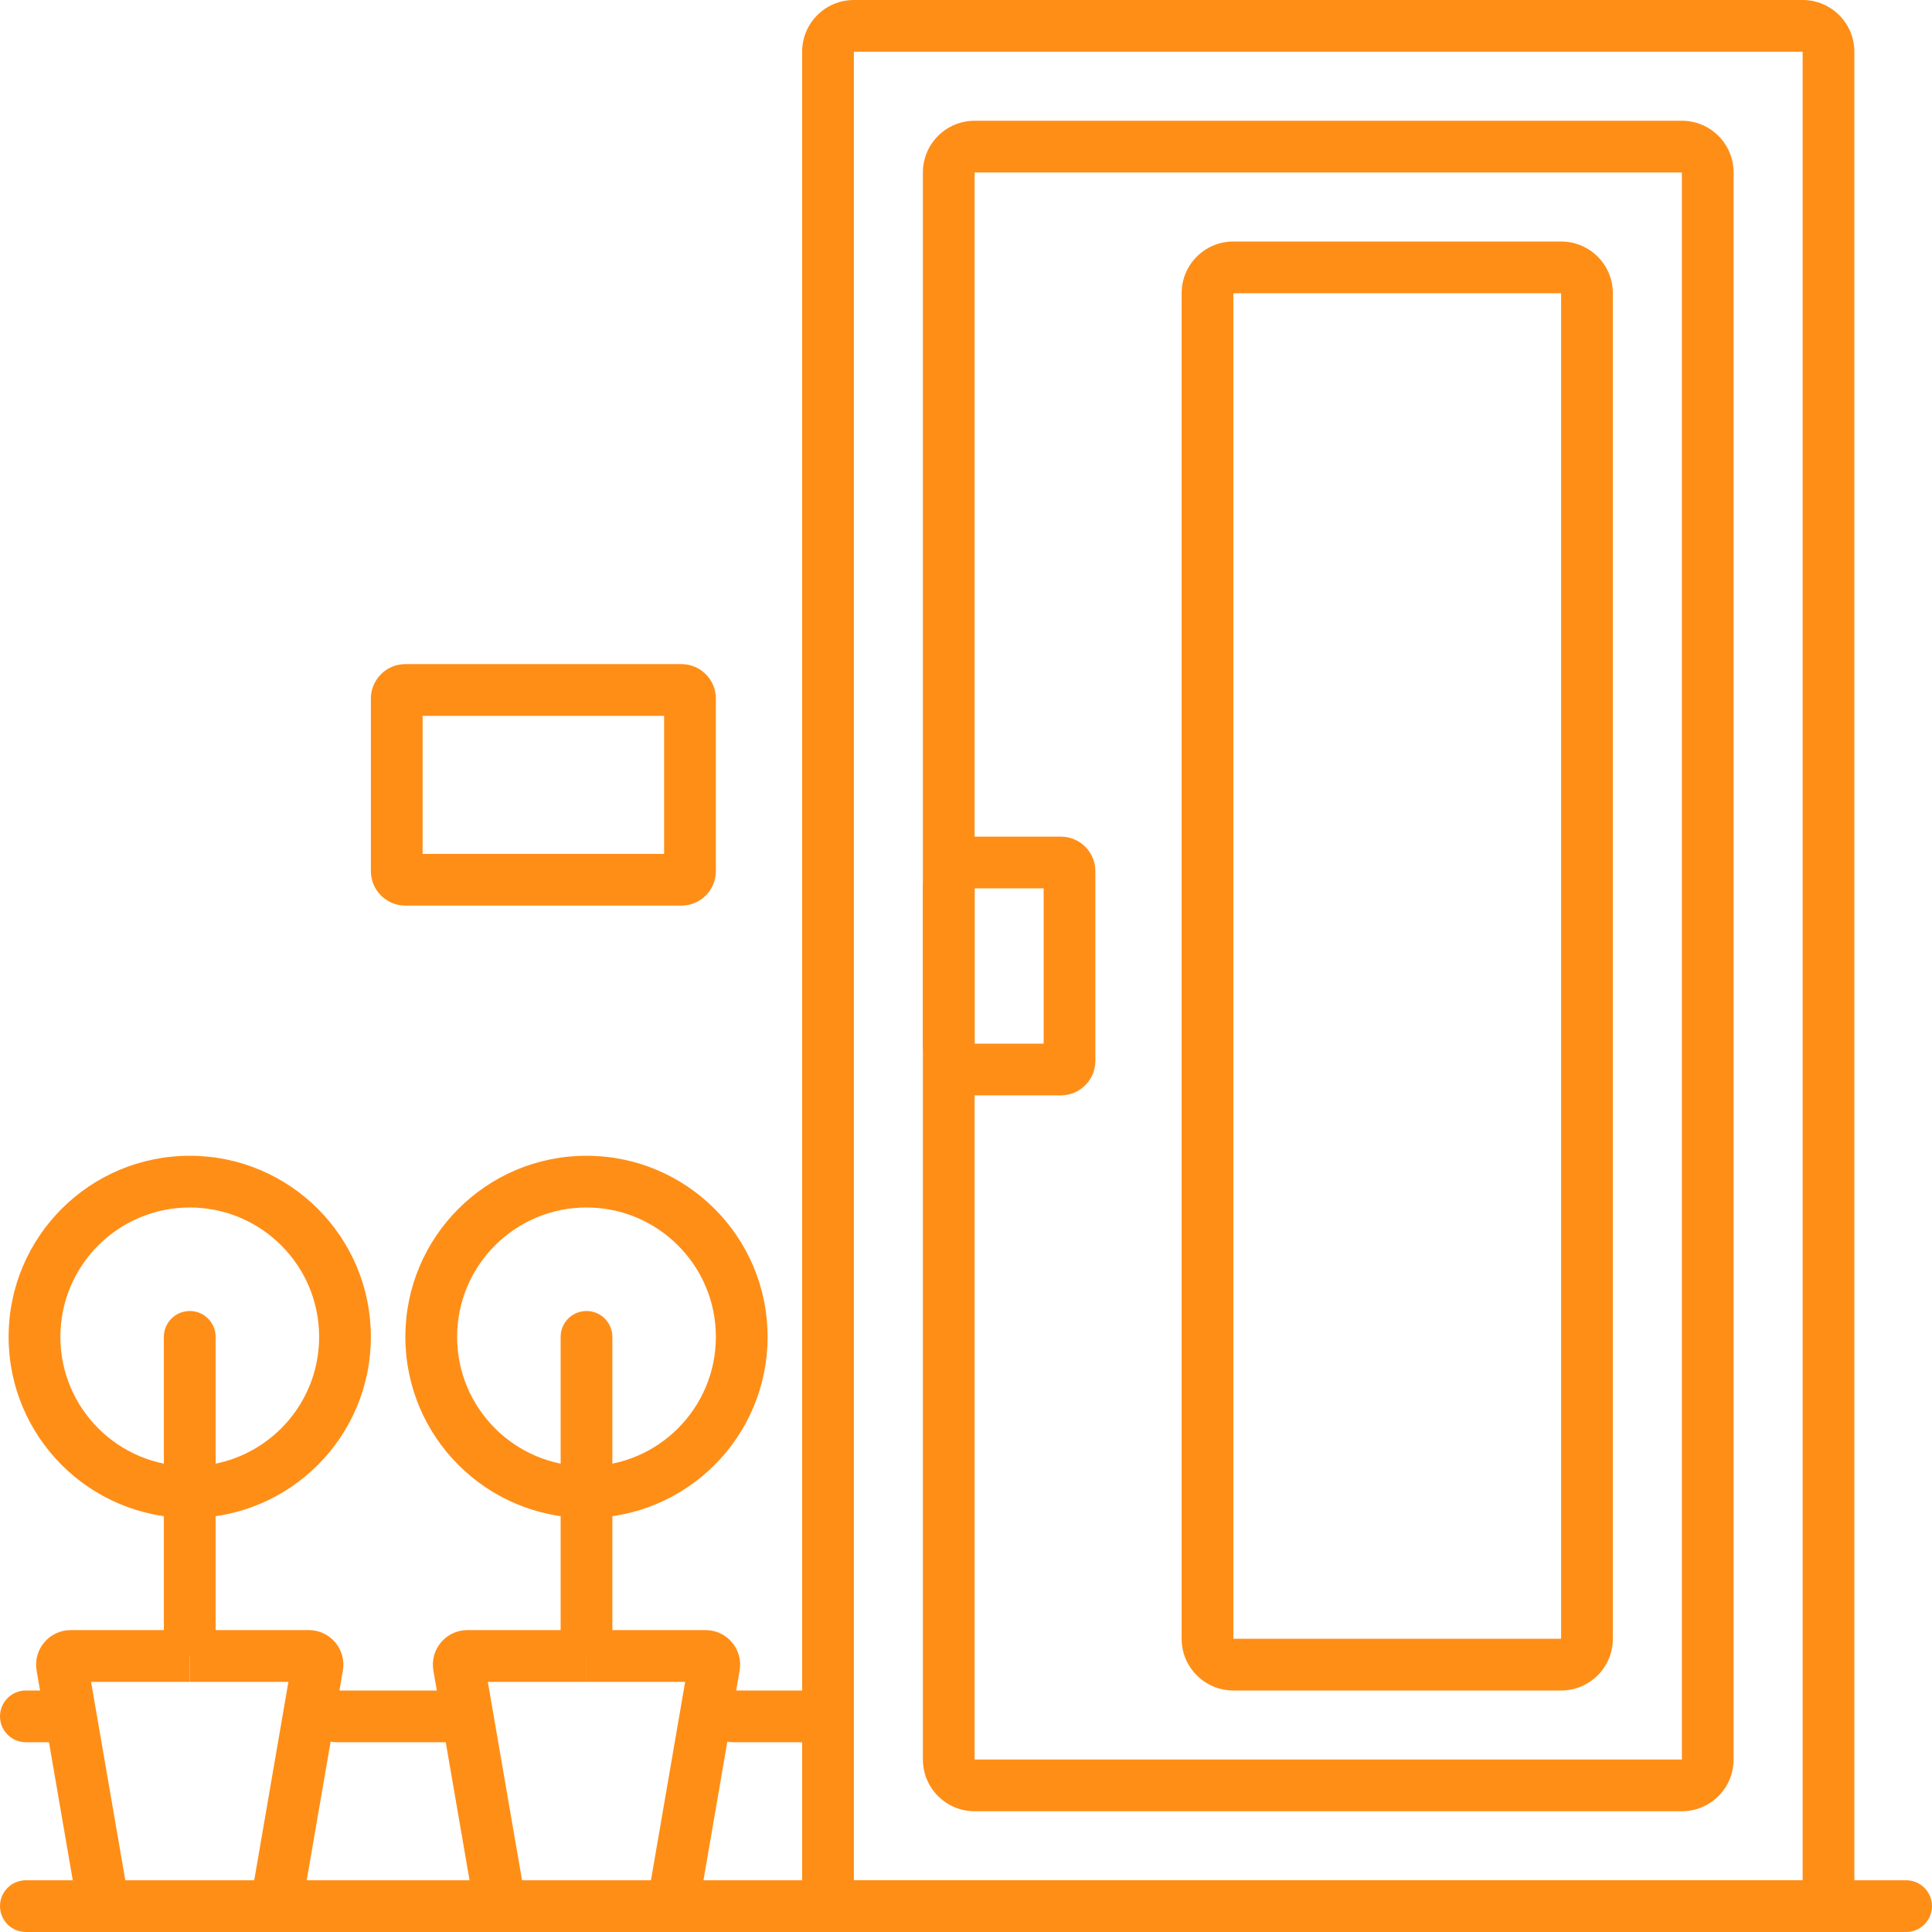
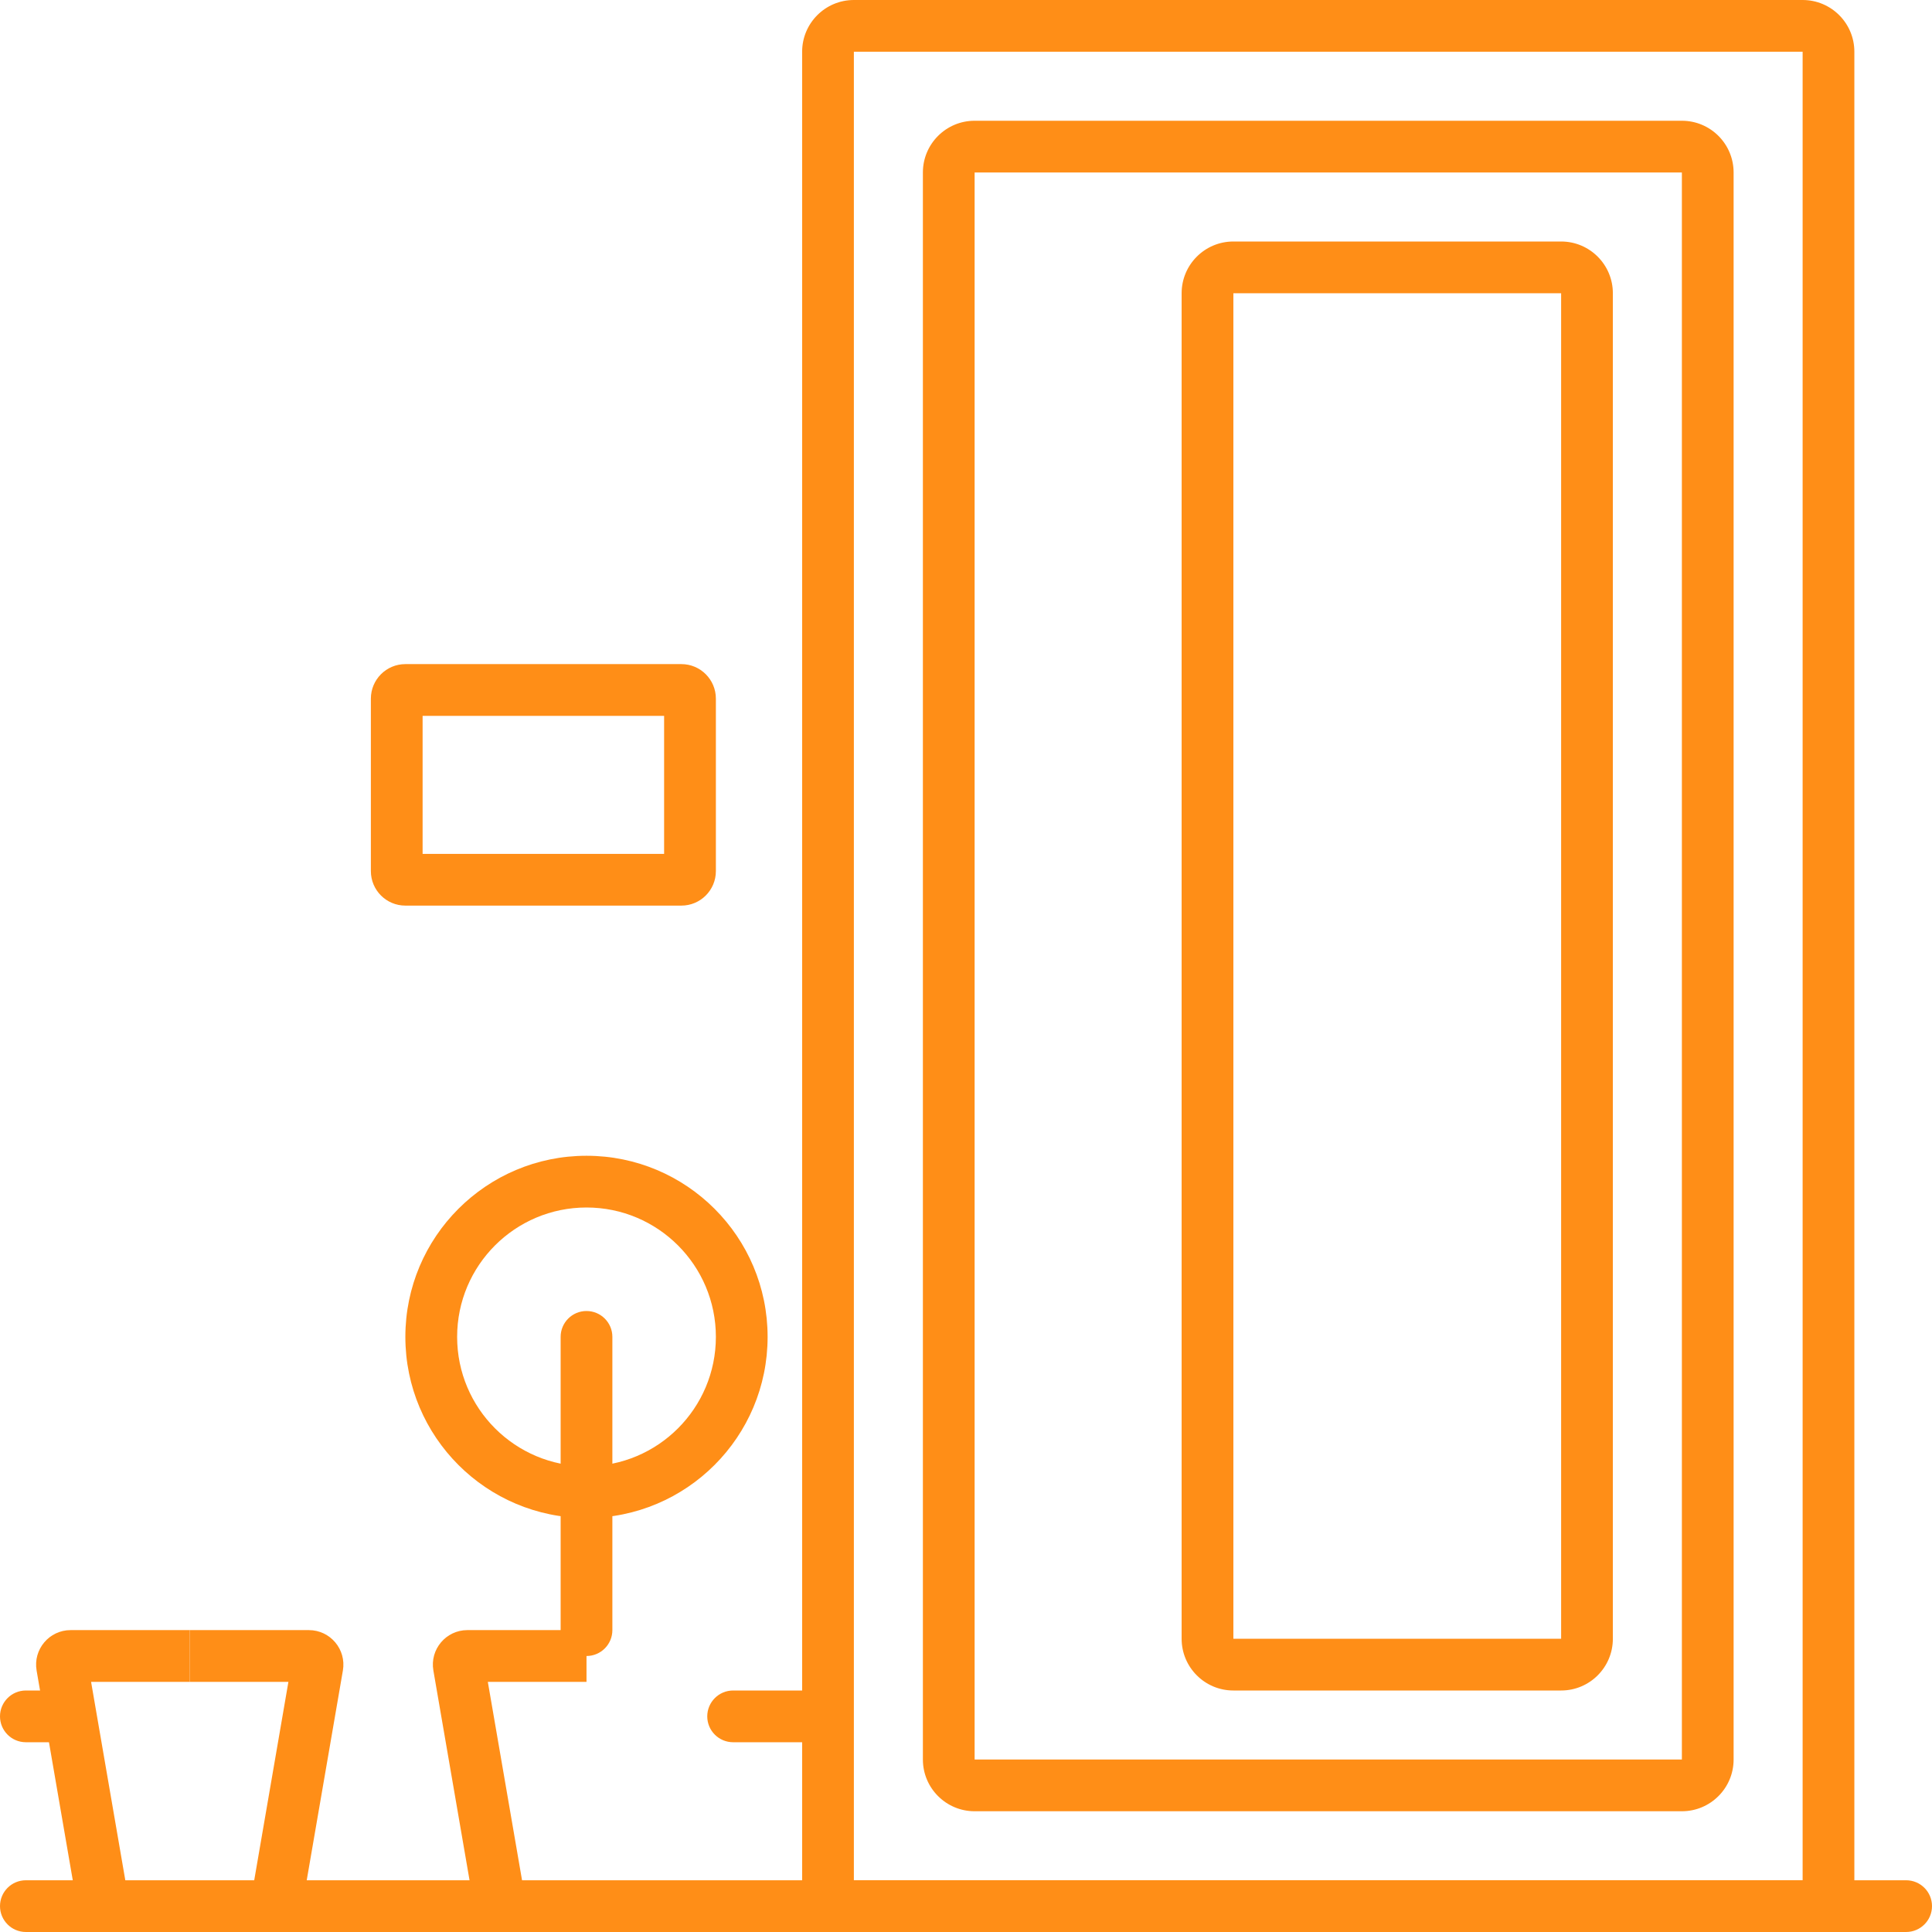
<svg xmlns="http://www.w3.org/2000/svg" width="54" height="54" viewBox="0 0 54 54" fill="none">
  <path fill-rule="evenodd" clip-rule="evenodd" d="M50.384 1.446H23.866V52.554H50.384V1.446ZM23.866 0C23.067 0 22.42 0.648 22.42 1.446V52.554C22.42 53.352 23.067 54 23.866 54H50.384C51.183 54 51.83 53.352 51.83 52.554V1.446C51.83 0.648 51.183 0 50.384 0H23.866Z" fill="#FF8E17" />
  <path fill-rule="evenodd" clip-rule="evenodd" d="M47.009 4.821H27.241V49.179H47.009V4.821ZM27.241 3.375C26.442 3.375 25.795 4.023 25.795 4.821V49.179C25.795 49.977 26.442 50.625 27.241 50.625H47.009C47.808 50.625 48.455 49.977 48.455 49.179V4.821C48.455 4.023 47.808 3.375 47.009 3.375H27.241Z" fill="#FF8E17" />
  <path fill-rule="evenodd" clip-rule="evenodd" d="M43.634 8.196H34.473V45.804H43.634V8.196ZM34.473 6.75C33.674 6.75 33.027 7.398 33.027 8.196V45.804C33.027 46.602 33.674 47.25 34.473 47.25H43.634C44.433 47.25 45.08 46.602 45.08 45.804V8.196C45.08 7.398 44.433 6.75 43.634 6.75H34.473Z" fill="#FF8E17" />
  <path fill-rule="evenodd" clip-rule="evenodd" d="M11.812 20.009V23.866H18.562V20.009H11.812ZM11.33 18.562C10.798 18.562 10.366 18.994 10.366 19.527V24.348C10.366 24.881 10.798 25.312 11.33 25.312H19.045C19.577 25.312 20.009 24.881 20.009 24.348V19.527C20.009 18.994 19.577 18.562 19.045 18.562H11.33Z" fill="#FF8E17" />
-   <path fill-rule="evenodd" clip-rule="evenodd" d="M29.17 24.83H27.241V29.17H29.17V24.83ZM27.241 23.384C26.442 23.384 25.795 24.032 25.795 24.83V29.17C25.795 29.968 26.442 30.616 27.241 30.616H29.652C30.184 30.616 30.616 30.184 30.616 29.652V24.348C30.616 23.816 30.184 23.384 29.652 23.384H27.241Z" fill="#FF8E17" />
  <path d="M0 53.277C0 52.877 0.324 52.554 0.723 52.554H53.277C53.676 52.554 54 52.877 54 53.277C54 53.676 53.676 54 53.277 54H0.723C0.324 54 0 53.676 0 53.277Z" fill="#FF8E17" />
  <path d="M0 47.973C0 47.574 0.324 47.25 0.723 47.25H1.688C2.087 47.25 2.411 47.574 2.411 47.973C2.411 48.373 2.087 48.696 1.688 48.696H0.723C0.324 48.696 0 48.373 0 47.973Z" fill="#FF8E17" />
-   <path d="M8.679 47.973C8.679 47.574 9.002 47.25 9.402 47.25H12.777C13.176 47.25 13.5 47.574 13.5 47.973C13.5 48.373 13.176 48.696 12.777 48.696H9.402C9.002 48.696 8.679 48.373 8.679 47.973Z" fill="#FF8E17" />
  <path d="M19.768 47.973C19.768 47.574 20.092 47.25 20.491 47.25H22.42C22.819 47.25 23.143 47.574 23.143 47.973C23.143 48.373 22.819 48.696 22.42 48.696H20.491C20.092 48.696 19.768 48.373 19.768 47.973Z" fill="#FF8E17" />
  <path d="M16.393 36.643C16.792 36.643 17.116 36.967 17.116 37.366V45.562C17.116 45.962 16.792 46.286 16.393 46.286C15.993 46.286 15.67 45.962 15.67 45.562V37.366C15.67 36.967 15.993 36.643 16.393 36.643Z" fill="#FF8E17" />
-   <path d="M5.304 36.643C5.703 36.643 6.027 36.967 6.027 37.366L6.027 45.562C6.027 45.962 5.703 46.286 5.304 46.286C4.904 46.286 4.58 45.962 4.58 45.562L4.58 37.366C4.58 36.967 4.904 36.643 5.304 36.643Z" fill="#FF8E17" />
  <path fill-rule="evenodd" clip-rule="evenodd" d="M16.393 40.982C18.39 40.982 20.009 39.363 20.009 37.366C20.009 35.369 18.39 33.75 16.393 33.75C14.396 33.75 12.777 35.369 12.777 37.366C12.777 39.363 14.396 40.982 16.393 40.982ZM16.393 42.429C19.189 42.429 21.455 40.162 21.455 37.366C21.455 34.57 19.189 32.304 16.393 32.304C13.597 32.304 11.33 34.57 11.33 37.366C11.33 40.162 13.597 42.429 16.393 42.429Z" fill="#FF8E17" />
-   <path fill-rule="evenodd" clip-rule="evenodd" d="M5.304 40.982C7.301 40.982 8.92 39.363 8.92 37.366C8.92 35.369 7.301 33.75 5.304 33.75C3.306 33.75 1.688 35.369 1.688 37.366C1.688 39.363 3.306 40.982 5.304 40.982ZM5.304 42.429C8.1 42.429 10.366 40.162 10.366 37.366C10.366 34.57 8.1 32.304 5.304 32.304C2.508 32.304 0.241 34.57 0.241 37.366C0.241 40.162 2.508 42.429 5.304 42.429Z" fill="#FF8E17" />
  <path fill-rule="evenodd" clip-rule="evenodd" d="M2.546 47.009H5.304V45.562H1.974C1.376 45.562 0.922 46.101 1.023 46.691L2.18 53.4L3.606 53.154L2.546 47.009Z" fill="#FF8E17" />
  <path fill-rule="evenodd" clip-rule="evenodd" d="M13.635 47.009H16.393V45.562H13.063C12.465 45.562 12.011 46.101 12.113 46.691L13.27 53.4L14.695 53.154L13.635 47.009Z" fill="#FF8E17" />
  <path fill-rule="evenodd" clip-rule="evenodd" d="M8.061 47.009H5.304V45.562H8.633C9.231 45.562 9.685 46.101 9.584 46.691L8.427 53.4L7.002 53.154L8.061 47.009Z" fill="#FF8E17" />
-   <path fill-rule="evenodd" clip-rule="evenodd" d="M19.15 47.009H16.393V45.562H19.723C20.321 45.562 20.775 46.101 20.673 46.691L19.516 53.4L18.091 53.154L19.15 47.009Z" fill="#FF8E17" />
</svg>